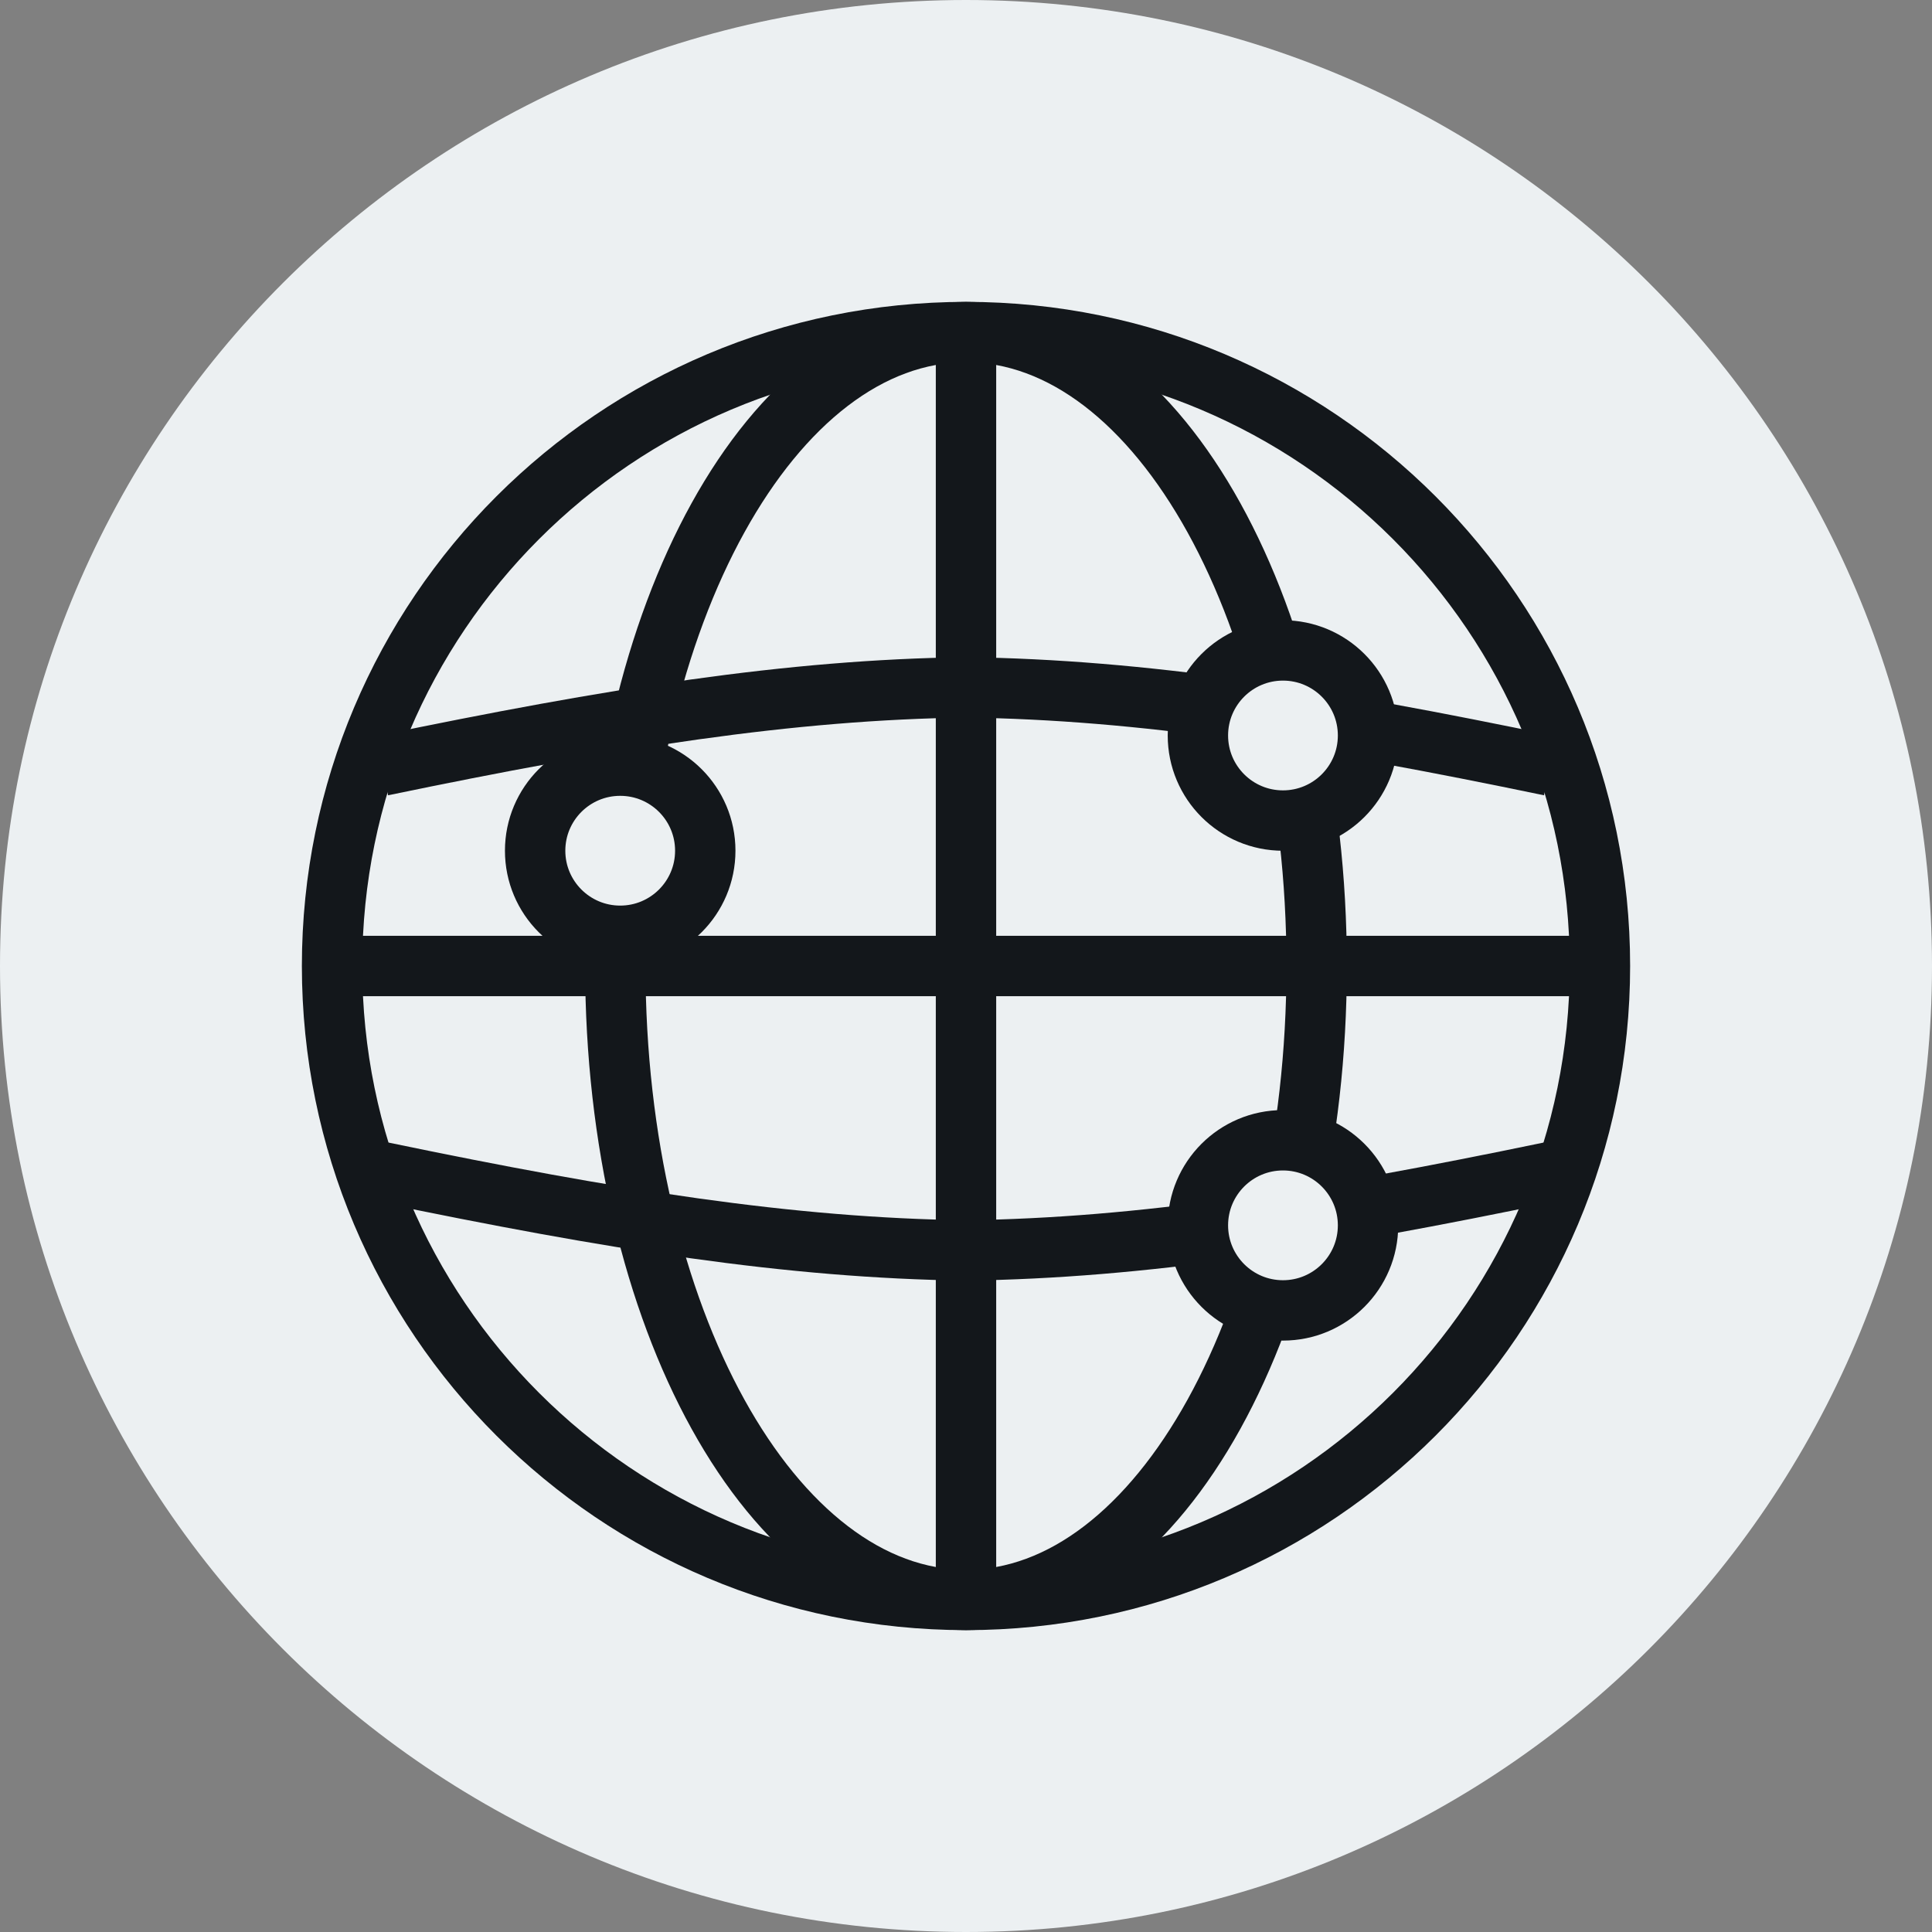
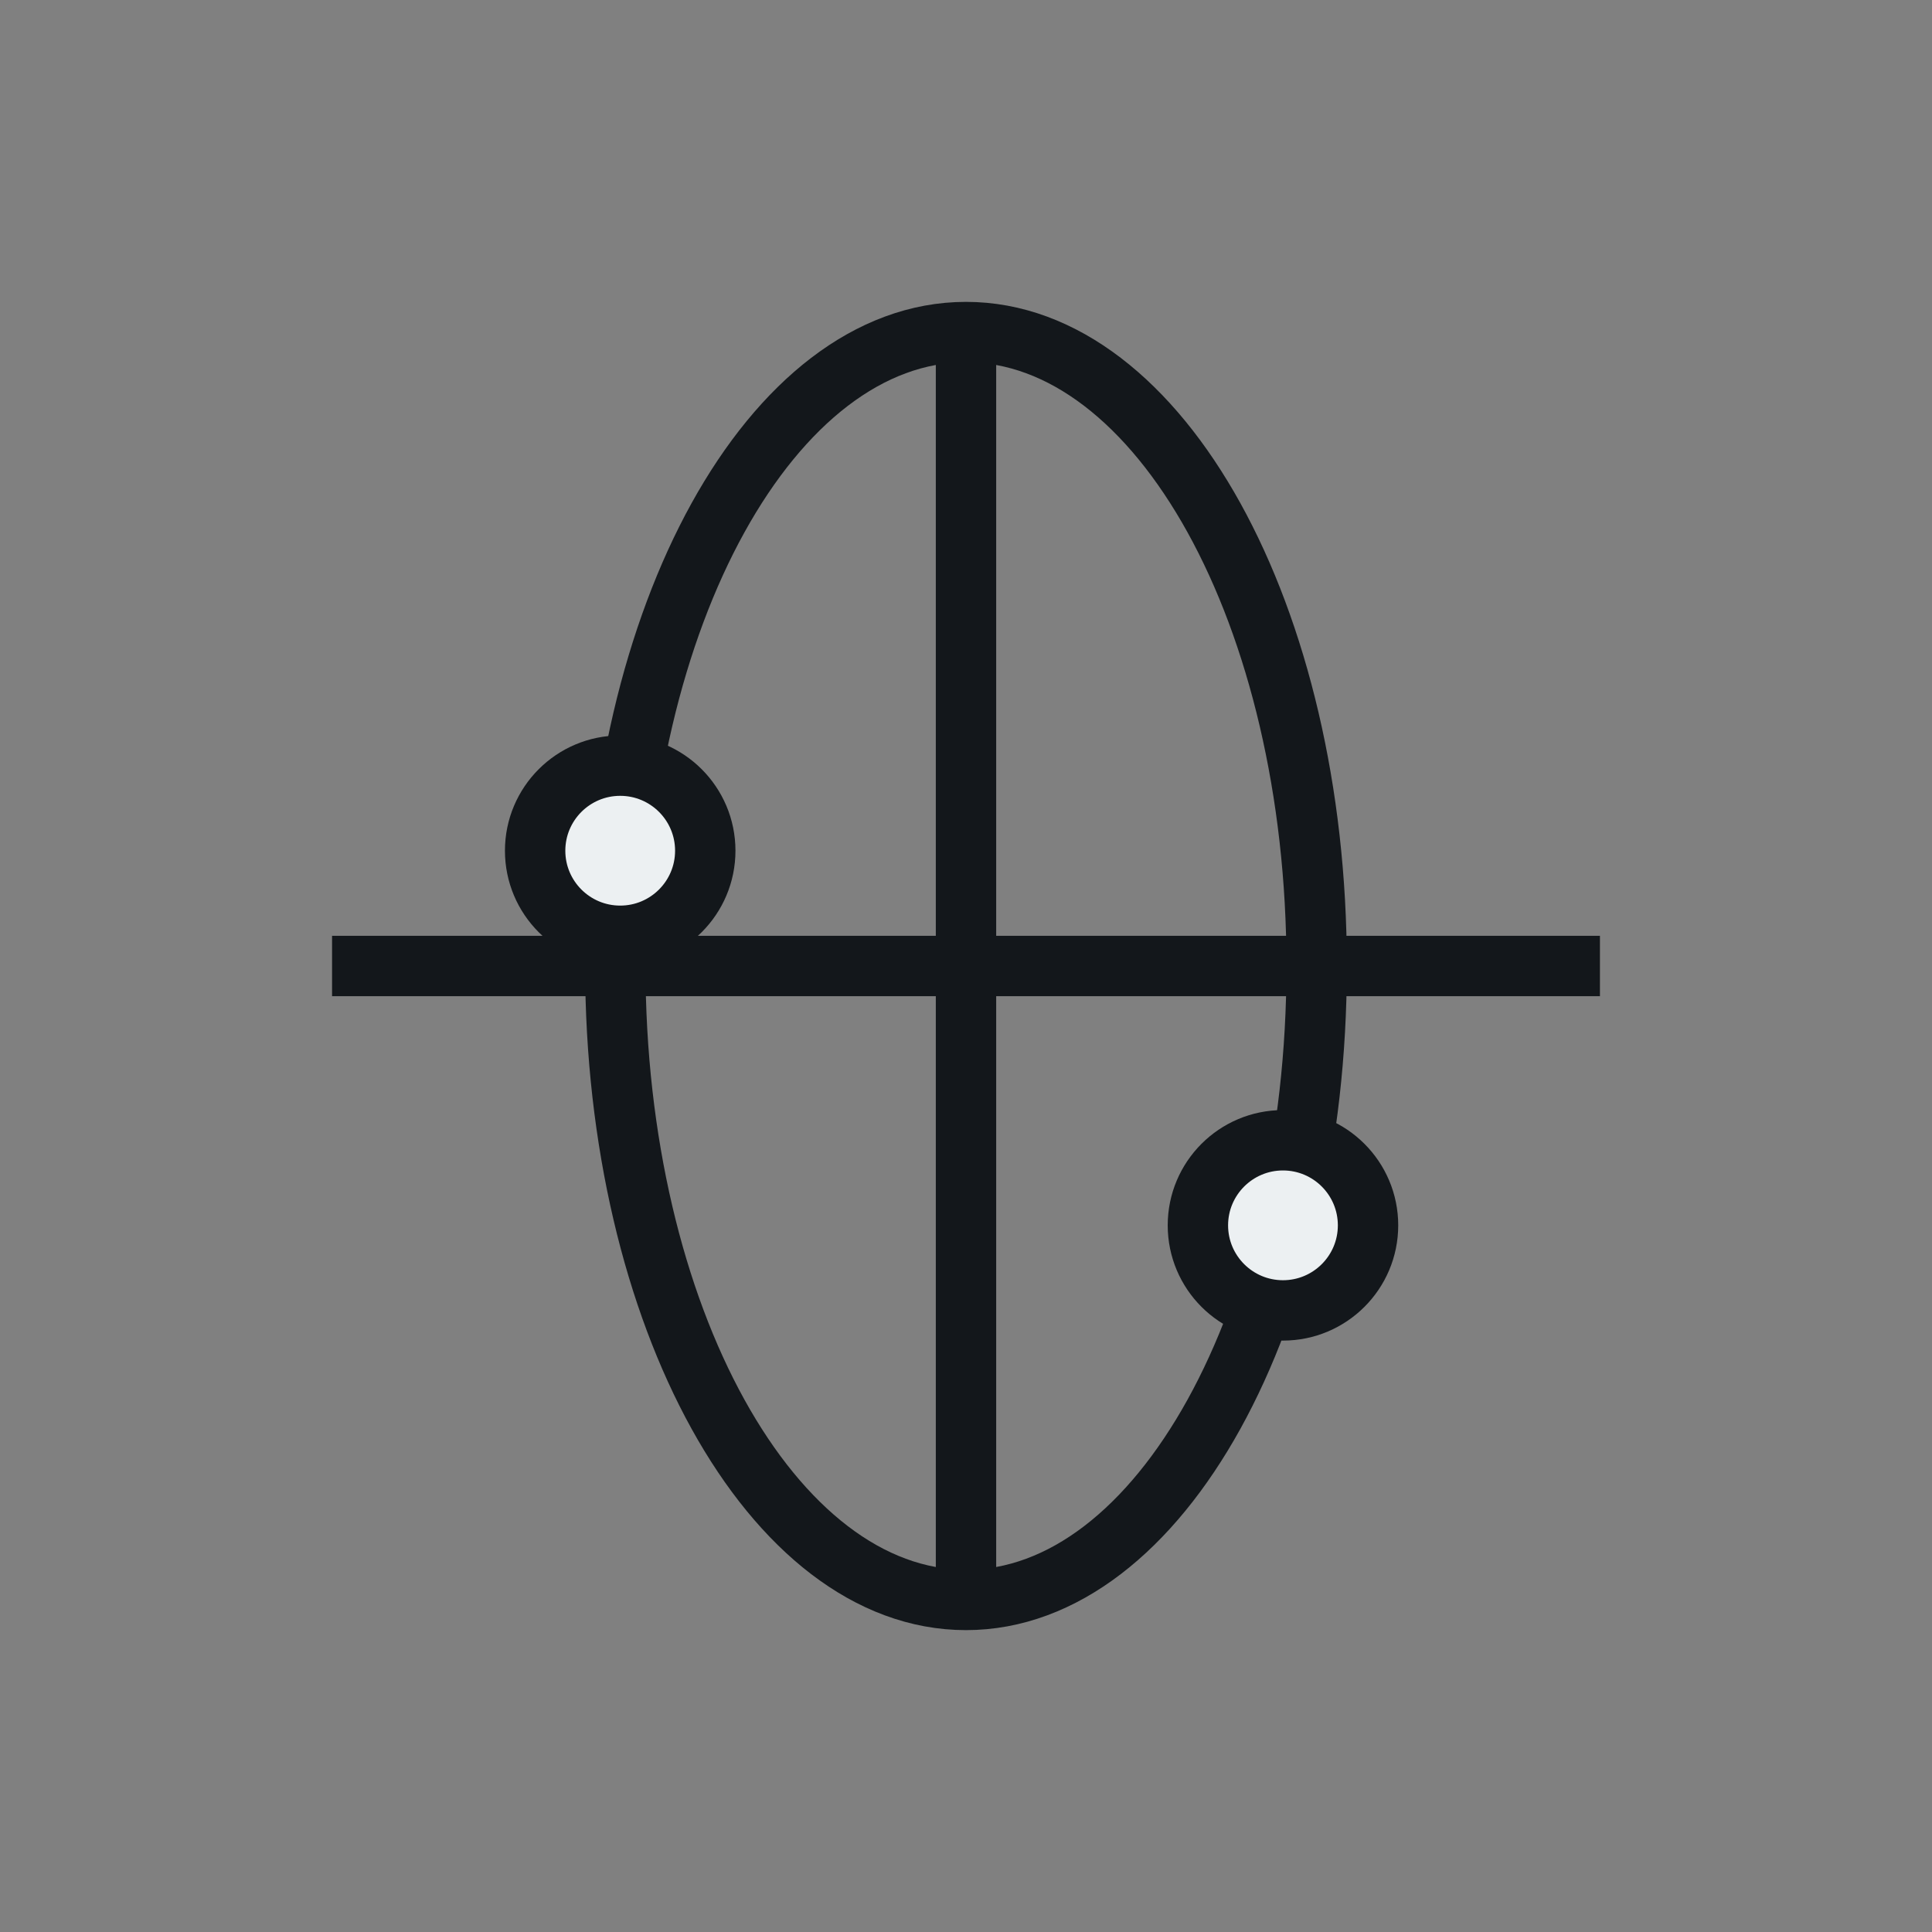
<svg xmlns="http://www.w3.org/2000/svg" width="64" height="64" viewBox="0 0 64 64" fill="none">
  <rect x="0" y="0" width="64" height="64" fill="#808080" stroke="none" />
-   <path d="M32 64C49.673 64 64 49.673 64 32C64 14.327 49.673 0 32 0C14.327 0 0 14.327 0 32C0 49.673 14.327 64 32 64Z" fill="#ECF0F2" />
-   <path d="M32 53C43.598 53 53 43.598 53 32C53 20.402 43.598 11 32 11C20.402 11 11 20.402 11 32C11 43.598 20.402 53 32 53Z" stroke="#13171B" stroke-width="2" stroke-miterlimit="10" />
  <path d="M32 53C38.415 53 43.616 43.598 43.616 32C43.616 20.402 38.415 11 32 11C25.584 11 20.383 20.402 20.383 32C20.383 43.598 25.584 53 32 53Z" stroke="#13171B" stroke-width="2" stroke-miterlimit="10" />
  <path d="M32 11V53" stroke="#13171B" stroke-width="2" stroke-miterlimit="10" />
  <path d="M53 32H11" stroke="#13171B" stroke-width="2" stroke-miterlimit="10" />
-   <path d="M12.652 25.366C20.289 23.781 26.178 22.846 32.001 22.77C37.833 22.846 43.723 23.781 51.35 25.366" stroke="#13171B" stroke-width="2" stroke-miterlimit="10" />
  <circle cx="20.545" cy="28.181" r="2.818" fill="#ECF0F2" stroke="#13171B" stroke-width="2" />
-   <path d="M51.35 38.825C43.713 40.41 37.824 41.345 32.001 41.422C26.169 41.345 20.279 40.41 12.652 38.825" stroke="#13171B" stroke-width="2" stroke-miterlimit="10" />
  <circle cx="42.5" cy="40.591" r="2.818" fill="#ECF0F2" stroke="#13171B" stroke-width="2" />
-   <circle cx="42.5" cy="24.364" r="2.818" fill="#ECF0F2" stroke="#13171B" stroke-width="2" />
</svg>